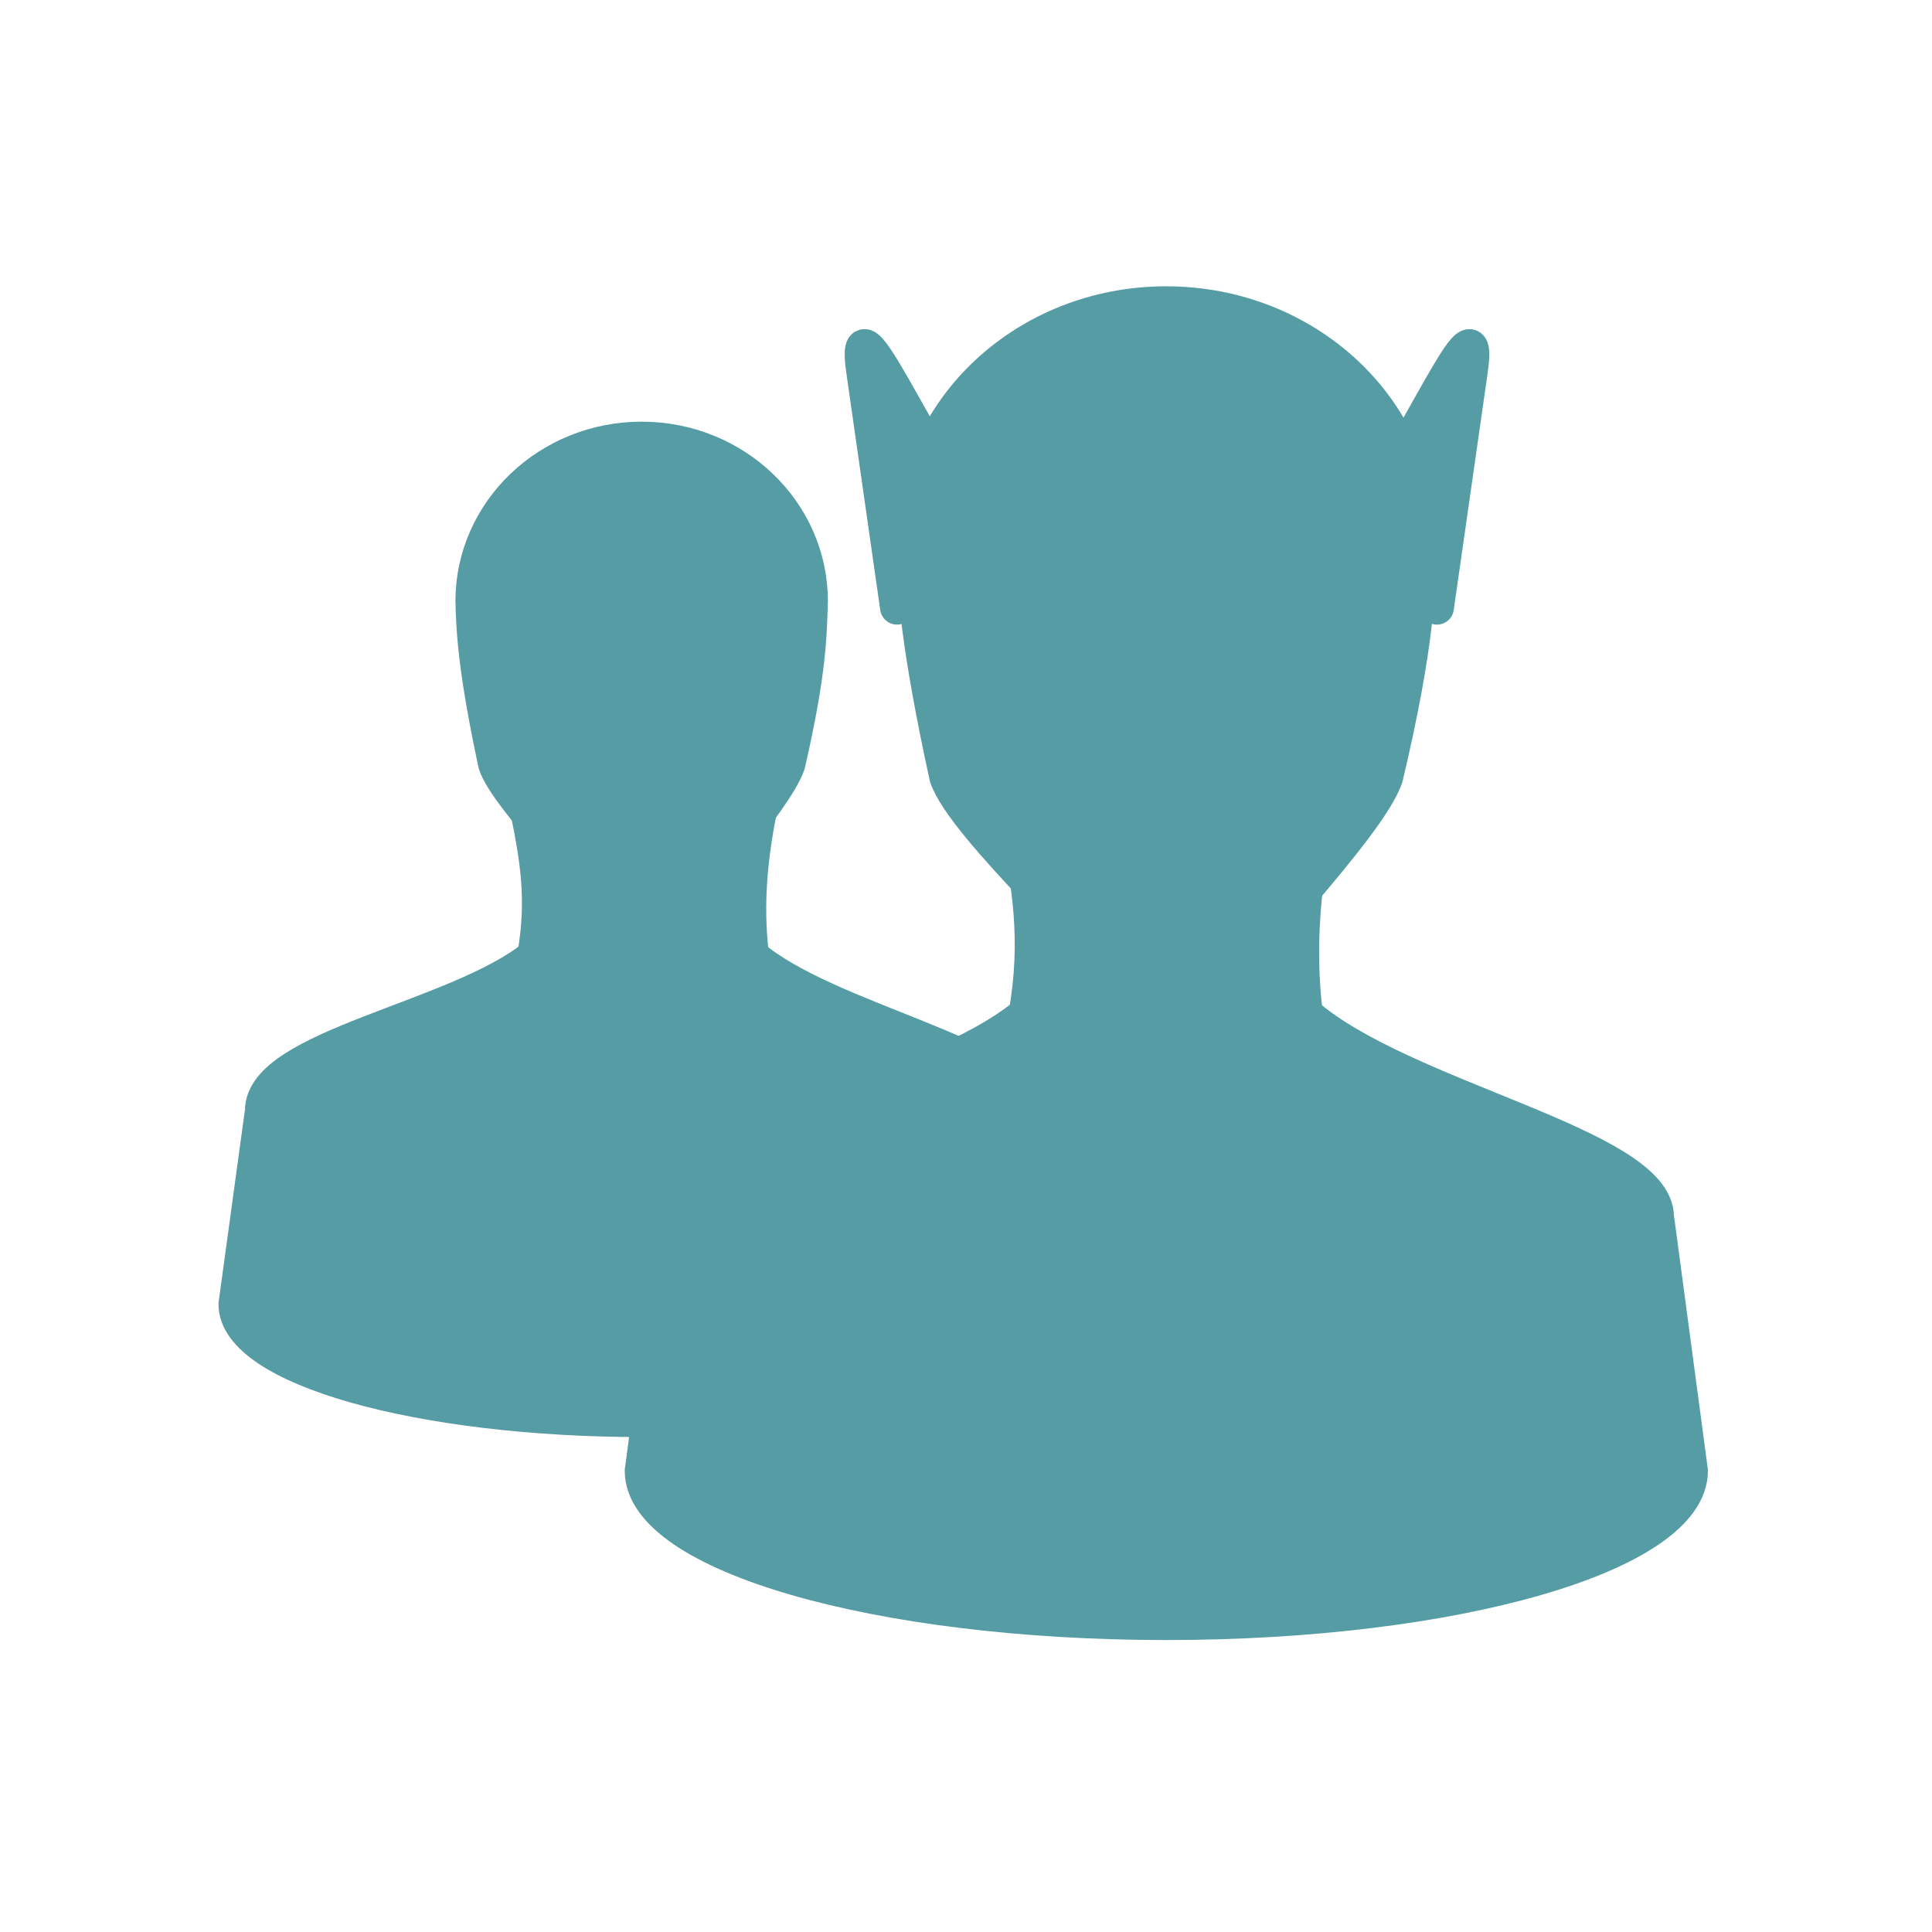
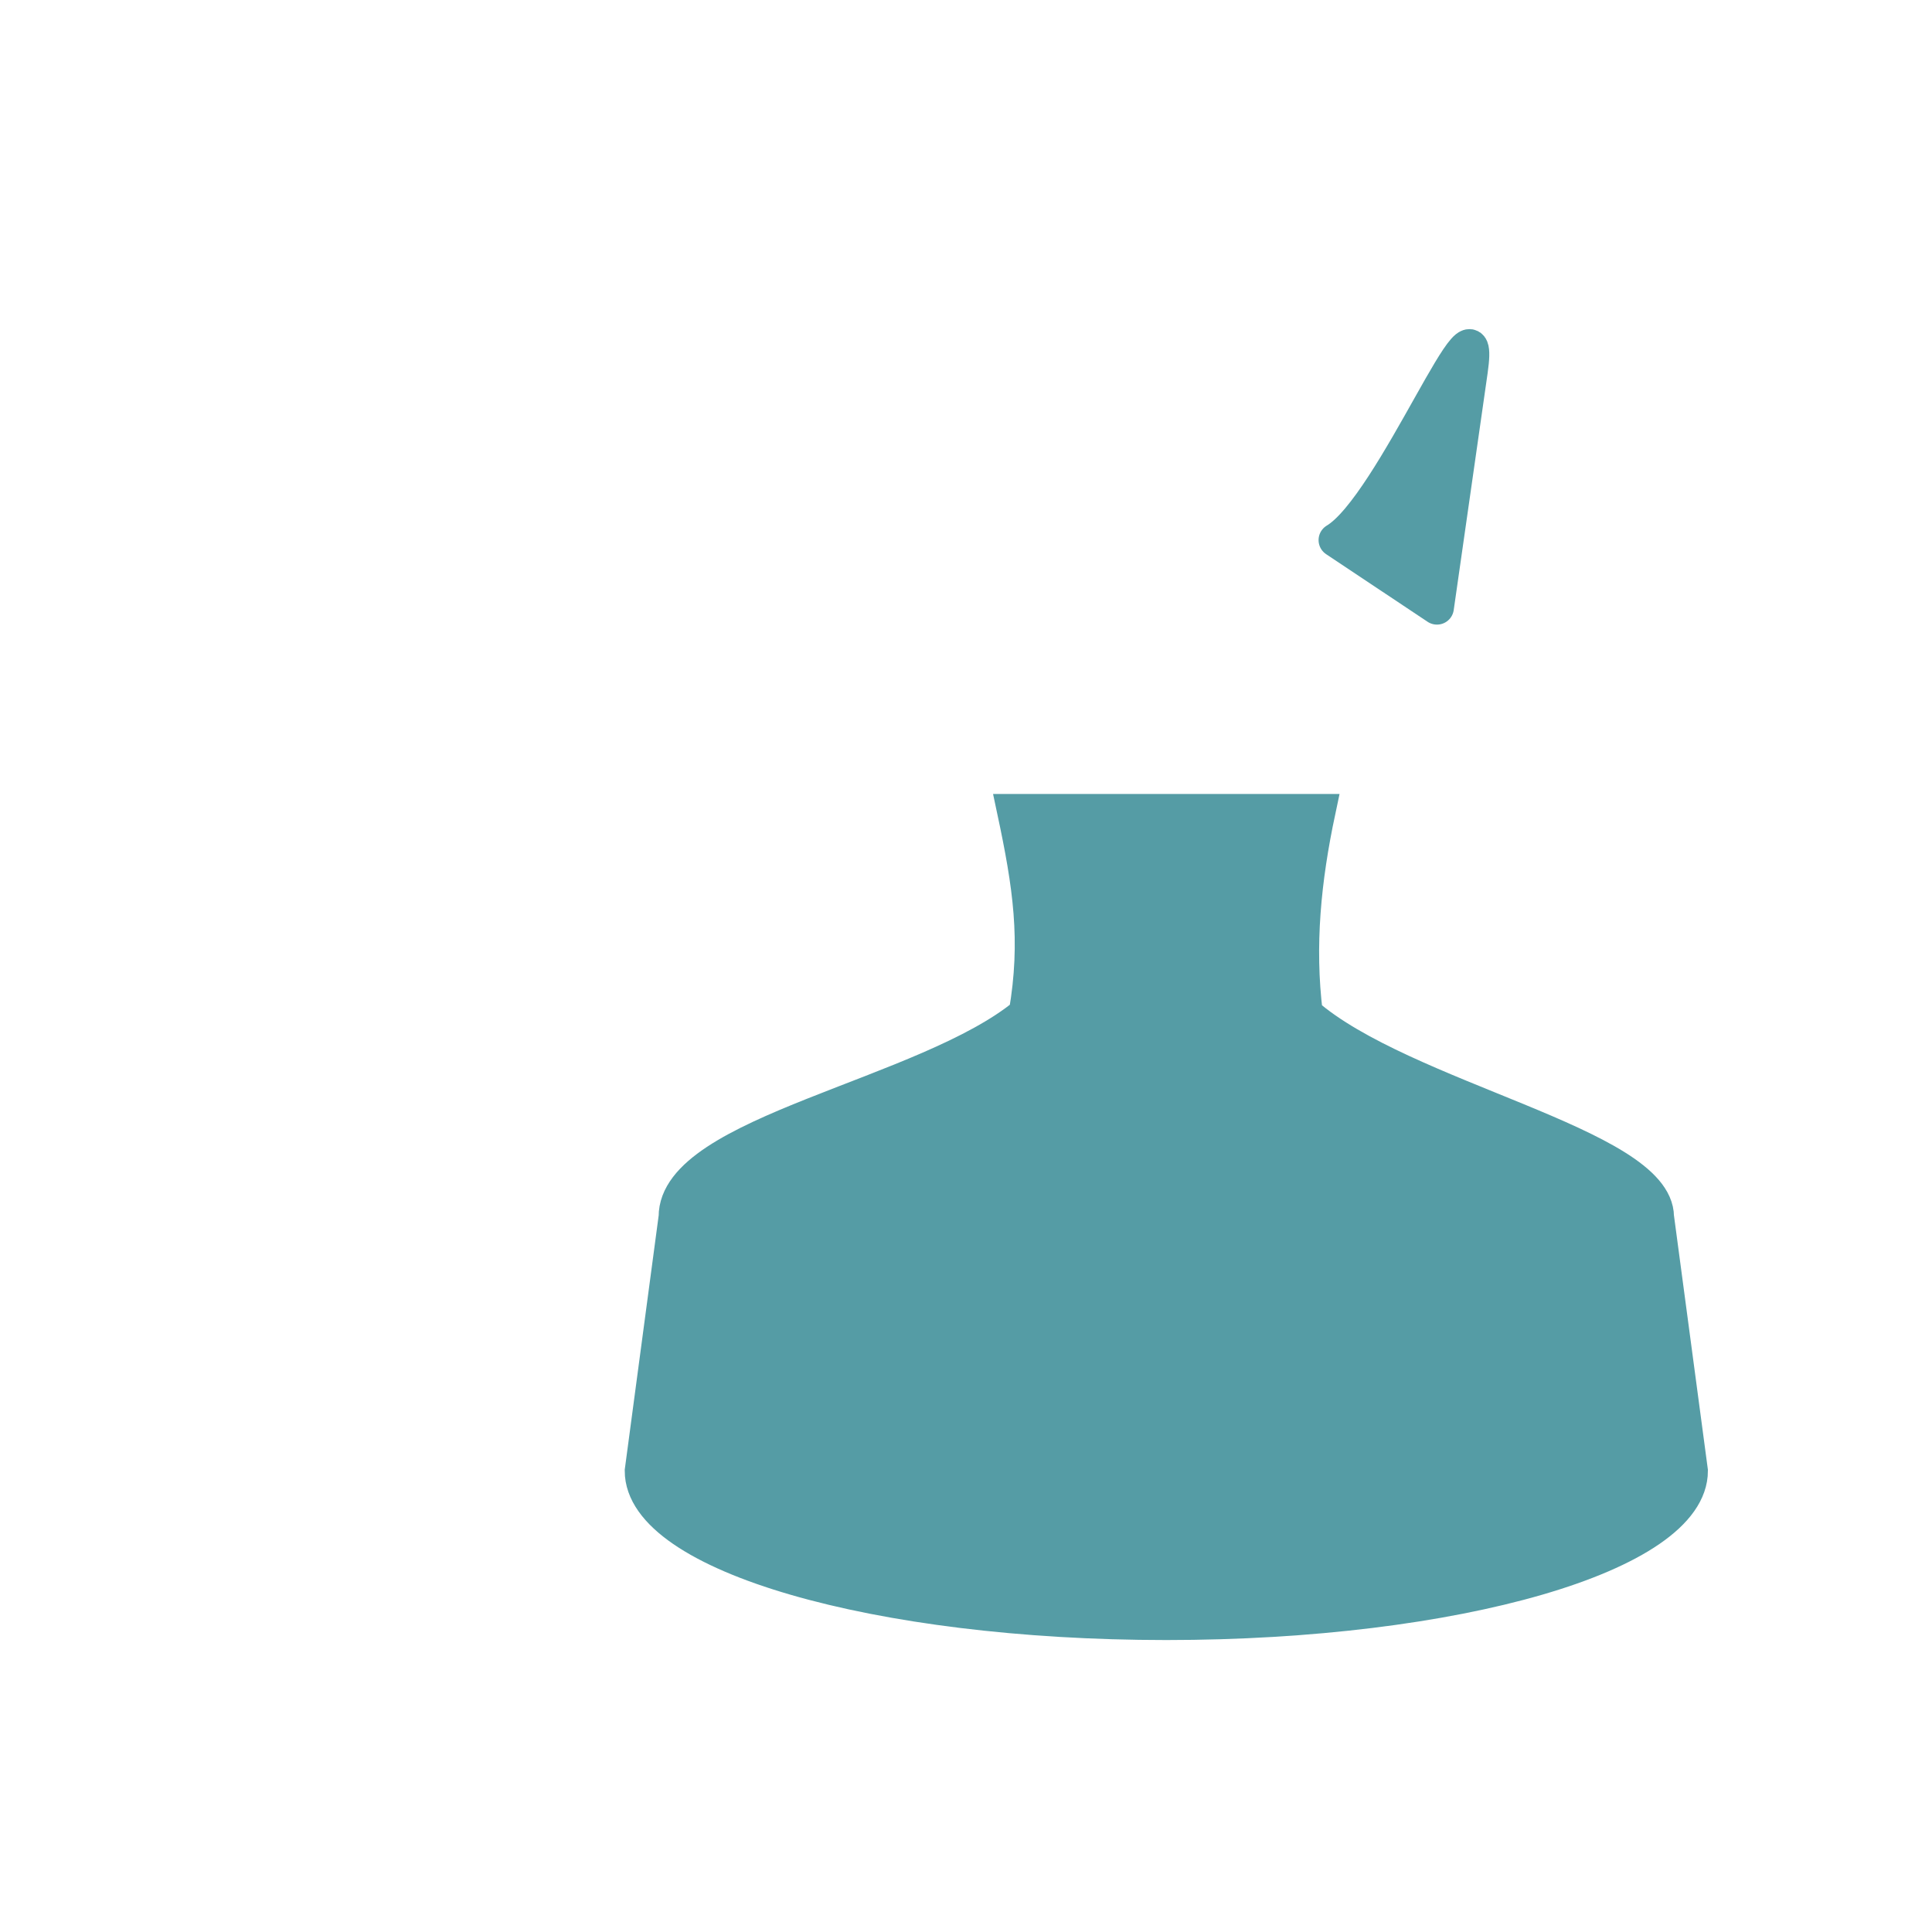
<svg xmlns="http://www.w3.org/2000/svg" width="48" height="48" viewBox="0 0 38.4 38.4">
  <g transform="translate(0.2,0.2)" style="fill:#559ca5;stroke:#559ca5;stroke-width:4.545">
    <g>
-       <path d="m 69.16 106.24 c 1.632 7.553 2.553 13.237 1.211 20.789 -10.289 8.368 -36.605 12.13 -36.553 20.789 l -3.553 25.974 c 0 8.605 24.553 15.579 54.816 15.579 30.26 0 54.789 -6.974 54.789 -15.579 l -3.526 -25.974 c -0.053 -7.421 -26.526 -12.13 -36.684 -20.789 -0.868 -7 -0.184 -13.789 1.316 -20.789 z" transform="scale(0.148,0.148)" />
-       <path d="m 84.82 57.55 c -12.553 0 -22.737 9.789 -22.737 21.842 0.105 4.474 0.474 9.789 3.053 21.868 1.5 4.684 15.03 18.11 15.13 19.658 2.947 1.553 7.579 1.553 10.605 0 0 -1.553 12.13 -14.974 13.658 -19.658 2.868 -12.553 2.868 -17.16 3.03 -21.868 0 -12.05 -10.184 -21.842 -22.737 -21.842 z" transform="scale(0.148,0.148)" />
-     </g>
+       </g>
    <g style="stroke-linejoin:round">
-       <path d="m 132.74 71.18 c -7.658 -4.553 -20.11 -36.24 -18.18 -22.737 l 4.553 31.816 z" transform="scale(0.148,0.148)" />
      <path d="m 178 71.18 c 7.684 -4.553 20.11 -36.24 18.18 -22.737 l -4.553 31.816 z" transform="scale(0.148,0.148)" />
    </g>
    <g>
      <path d="m 134.82 107.55 c 2.105 9.895 3.263 17.368 1.553 27.26 -13.211 10.974 -47.05 15.921 -47 27.26 l -4.553 34.11 c 0 11.289 31.553 20.447 70.45 20.447 38.921 0 70.47 -9.158 70.47 -20.447 l -4.553 -34.11 c -0.053 -9.711 -34.11 -15.895 -47.16 -27.26 -1.132 -9.184 -0.237 -18.08 1.711 -27.26 z" transform="scale(0.148,0.148)" />
-       <path d="m 155.26 39.37 c -18.816 0 -34.08 14.237 -34.08 31.816 0.158 6.5 0.711 14.237 4.553 31.816 2.263 6.816 22.526 25 22.711 27.26 4.421 2.289 11.368 2.289 15.921 0 0 -2.263 18.18 -20.447 20.447 -27.26 4.316 -18.289 4.316 -25 4.553 -31.816 0 -17.579 -15.263 -31.816 -34.11 -31.816 z" transform="scale(0.148,0.148)" />
    </g>
  </g>
</svg>